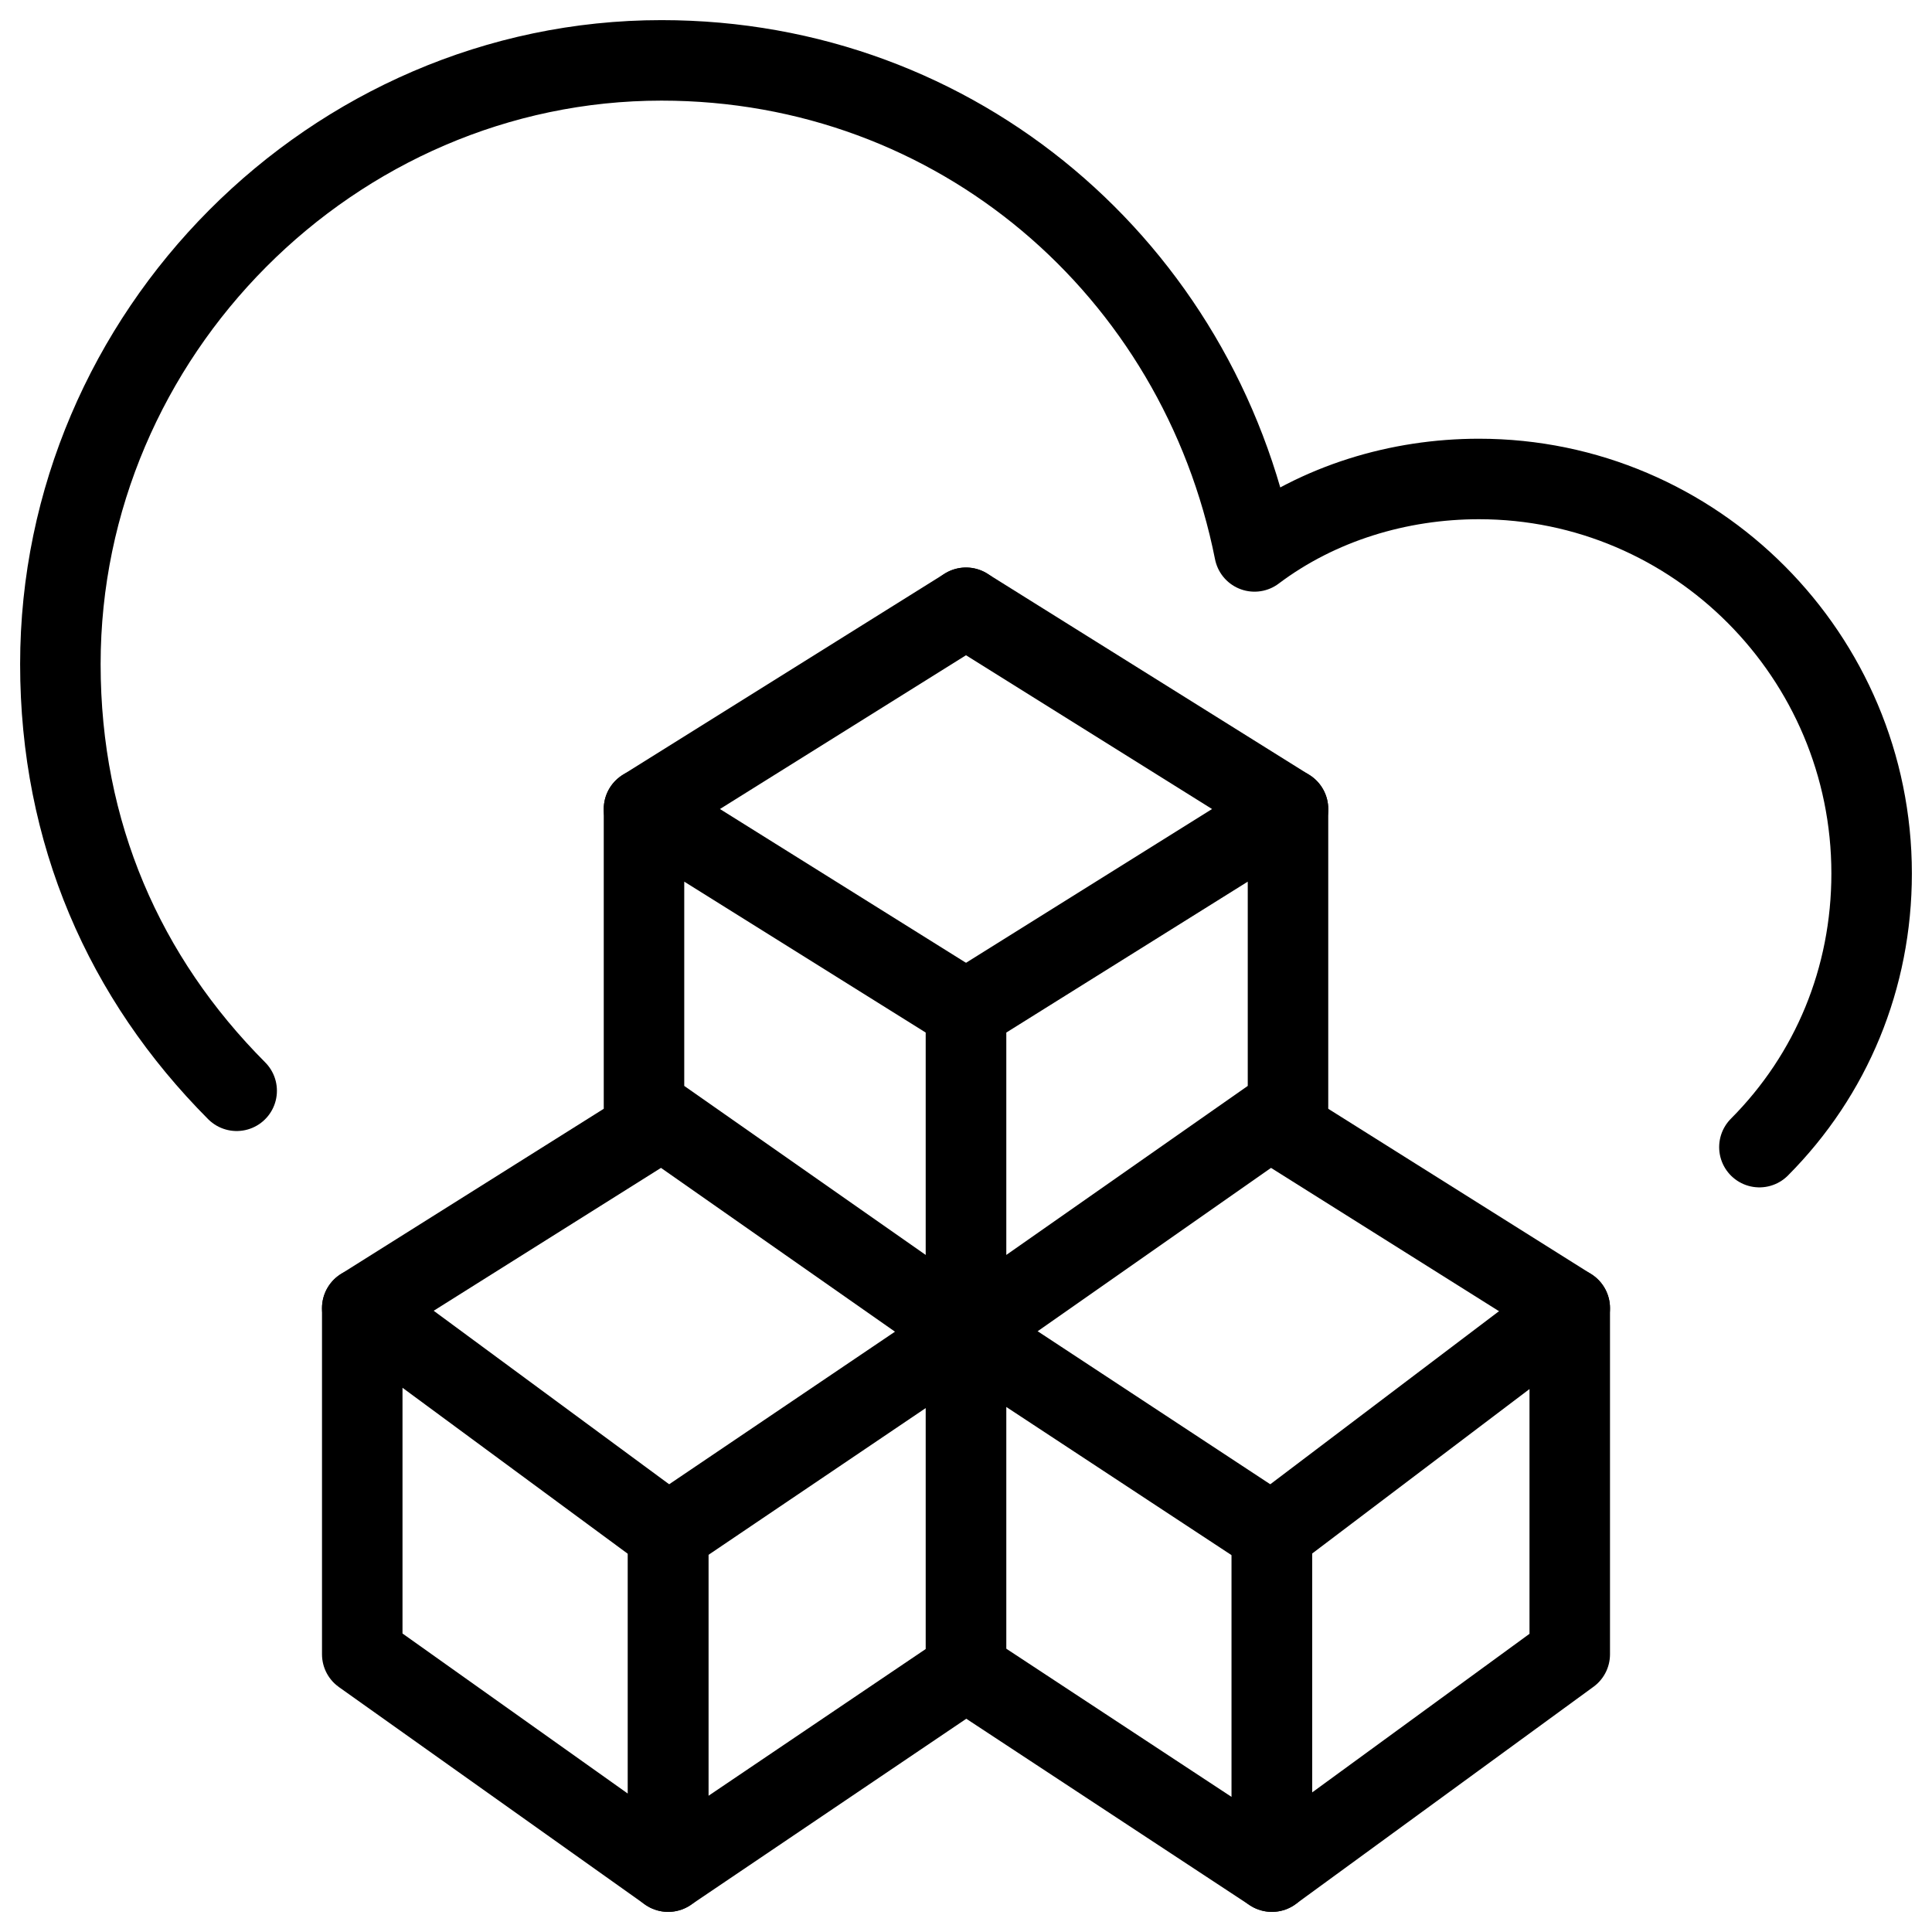
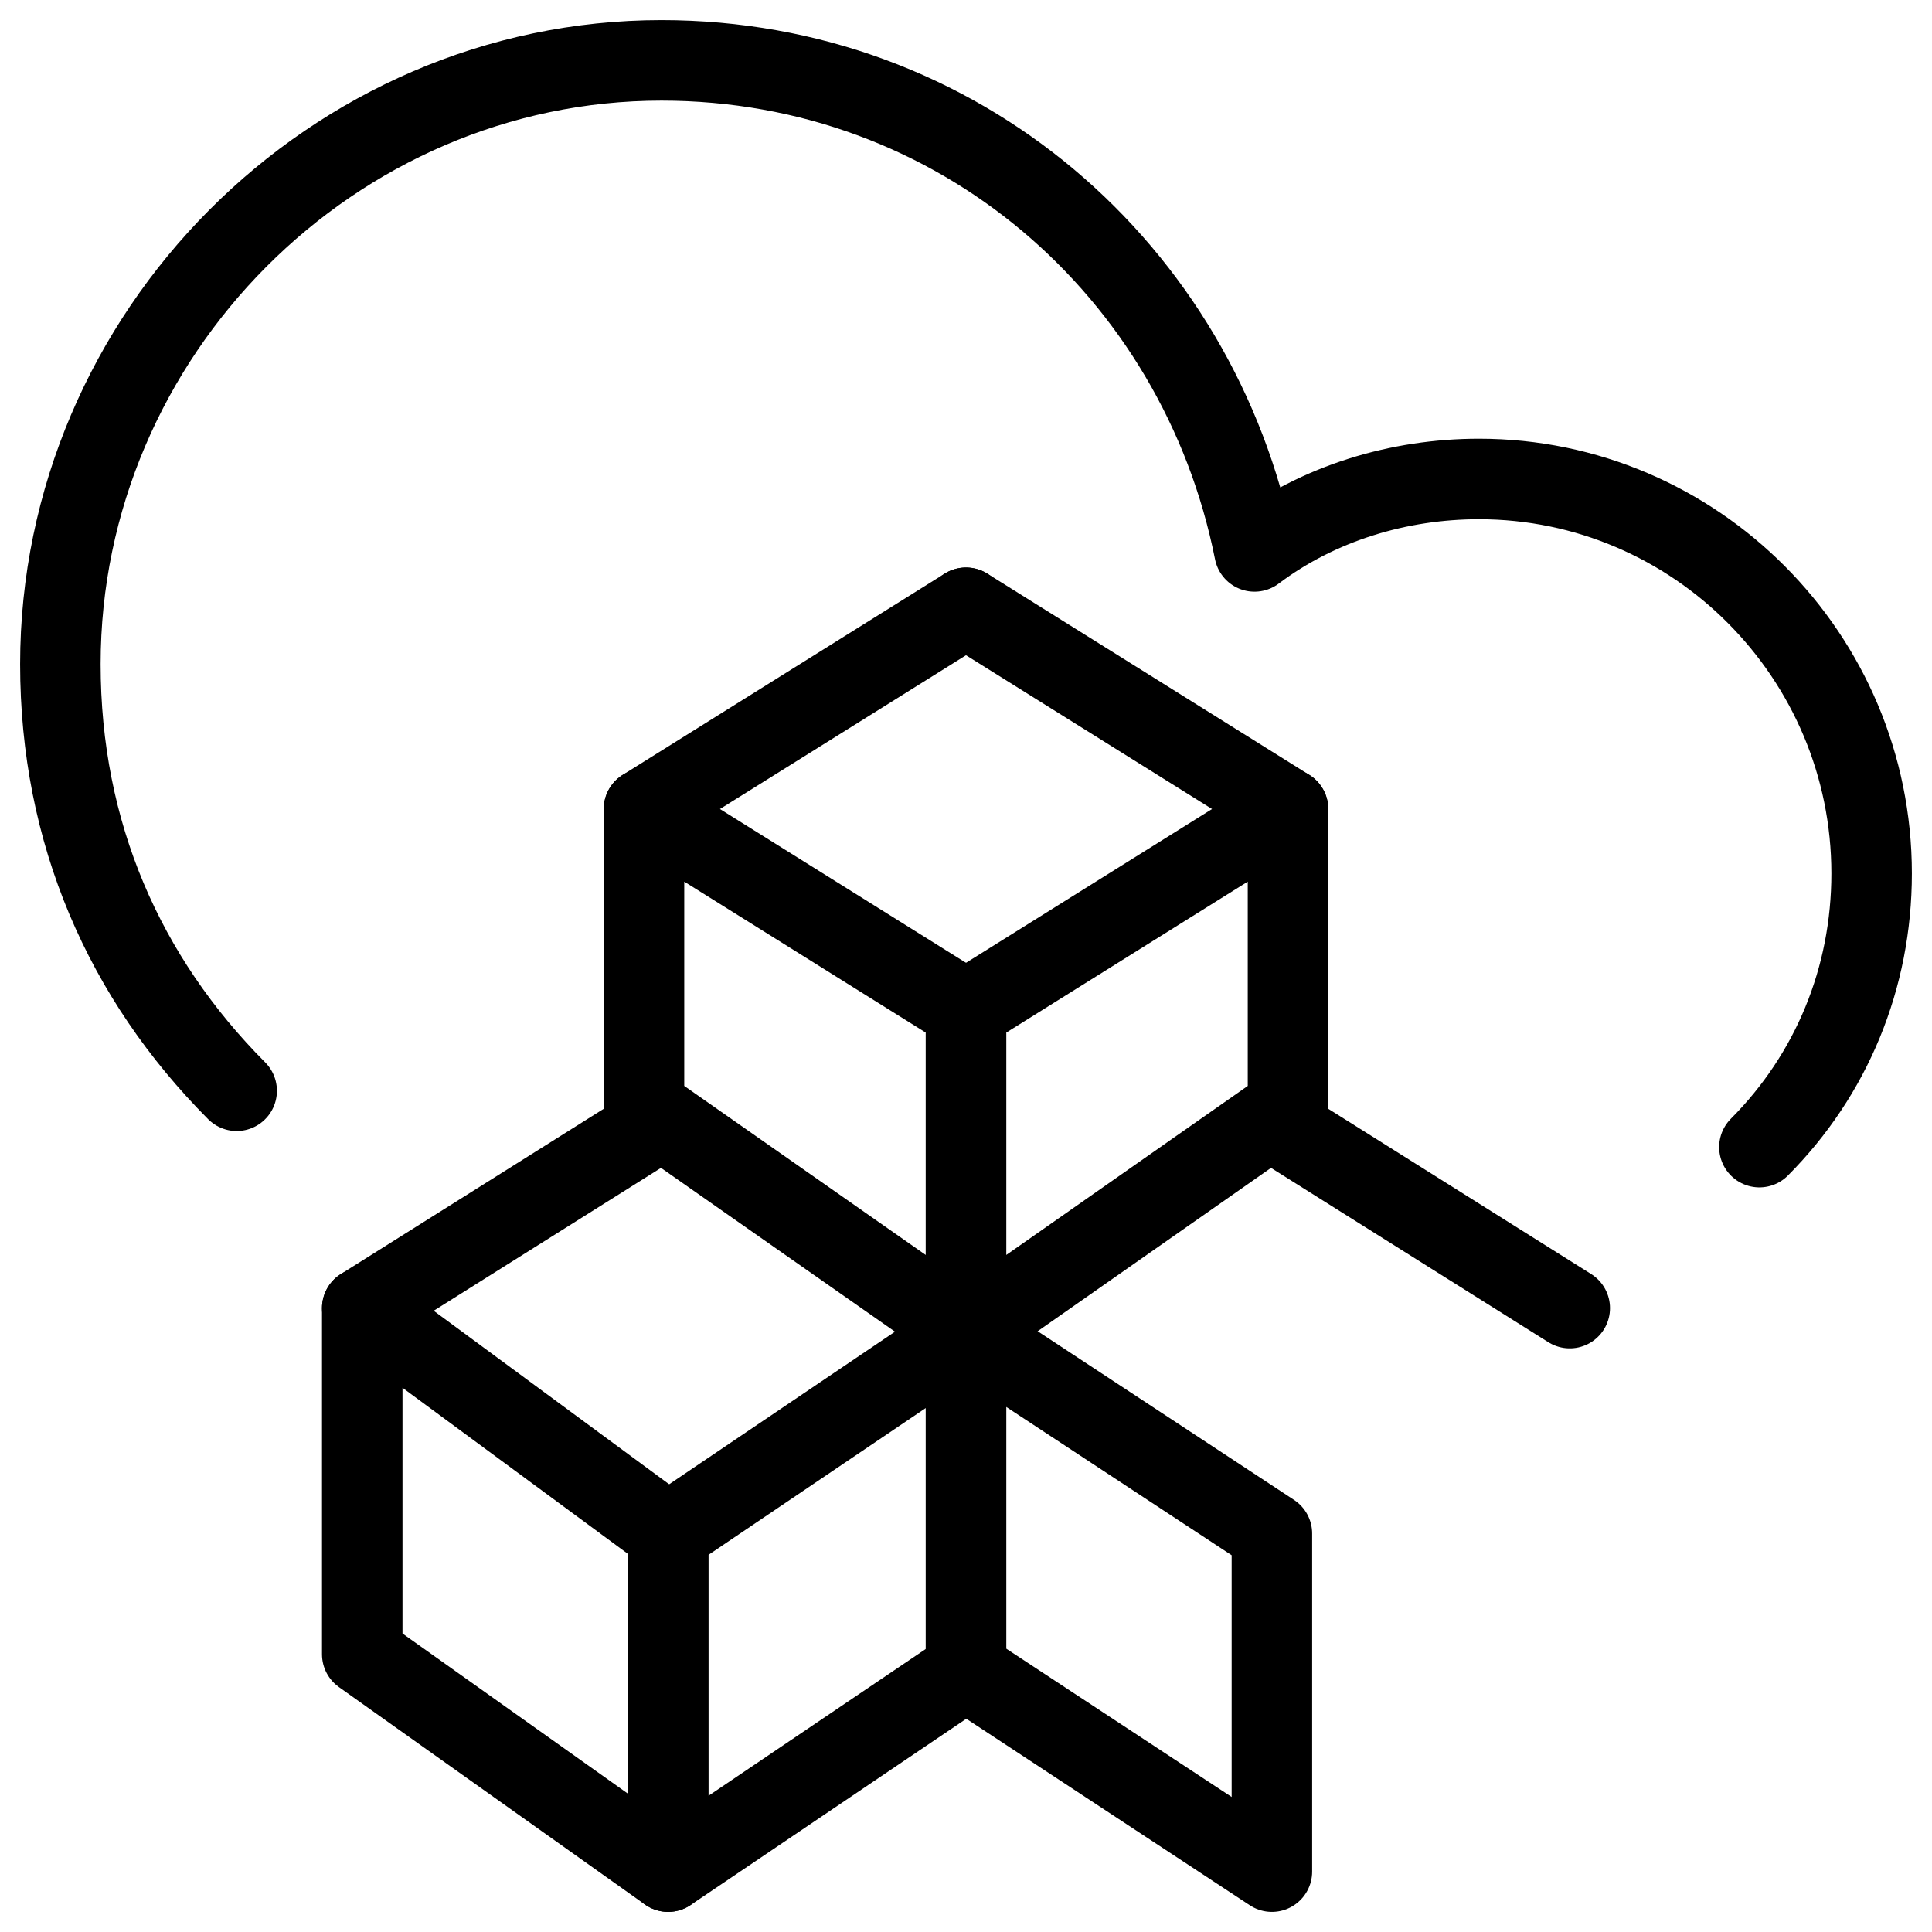
<svg xmlns="http://www.w3.org/2000/svg" fill="none" viewBox="0 0 24 24">
  <path stroke="#000000" stroke-linecap="round" stroke-linejoin="round" stroke-miterlimit="10" d="m12 16.55 -4 -2.8v-3.7l4 2.5v4Z" stroke-width="1" />
  <path stroke="#000000" stroke-linecap="round" stroke-linejoin="round" stroke-miterlimit="10" d="m12 16.55 4 -2.8v-3.7l-4 2.5v4Z" stroke-width="1" />
  <path stroke="#000000" stroke-linecap="round" stroke-linejoin="round" stroke-miterlimit="10" d="m8 10.05 4 -2.5" stroke-width="1" />
  <path stroke="#000000" stroke-linecap="round" stroke-linejoin="round" stroke-miterlimit="10" d="m16 10.05 -4 -2.5" stroke-width="1" />
  <path stroke="#000000" stroke-linecap="round" stroke-linejoin="round" stroke-miterlimit="10" d="M8.3 23.25 4.5 20.55v-4.3l3.8 2.8v4.2Z" stroke-width="1" />
  <path stroke="#000000" stroke-linecap="round" stroke-linejoin="round" stroke-miterlimit="10" d="m8.3 23.25 3.7 -2.5v-4.2l-3.7 2.5v4.2Z" stroke-width="1" />
  <path stroke="#000000" stroke-linecap="round" stroke-linejoin="round" stroke-miterlimit="10" d="m4.5 16.25 3.5 -2.2" stroke-width="1" />
-   <path stroke="#000000" stroke-linecap="round" stroke-linejoin="round" stroke-miterlimit="10" d="m15.8 23.25 3.7 -2.7v-4.3l-3.7 2.8v4.2Z" stroke-width="1" />
  <path stroke="#000000" stroke-linecap="round" stroke-linejoin="round" stroke-miterlimit="10" d="m15.8 23.25 -3.8 -2.5v-4.2l3.8 2.5v4.2Z" stroke-width="1" />
  <path stroke="#000000" stroke-linecap="round" stroke-linejoin="round" stroke-miterlimit="10" d="m19.5 16.25 -3.5 -2.2" stroke-width="1" />
  <path stroke="#000000" stroke-linecap="round" stroke-linejoin="round" stroke-miterlimit="10" d="M21.856 14.25c0.896 -0.9 1.394 -2.1 1.394 -3.4 0 -2.7 -2.19 -4.9 -4.878 -4.9 -0.996 0 -1.991 0.3 -2.788 0.9C14.887 3.35 11.9 0.75 8.217 0.75 4.135 0.75 0.75 4.15 0.75 8.25c0 2.1 0.796 3.9 2.19 5.3" stroke-width="1" />
</svg>